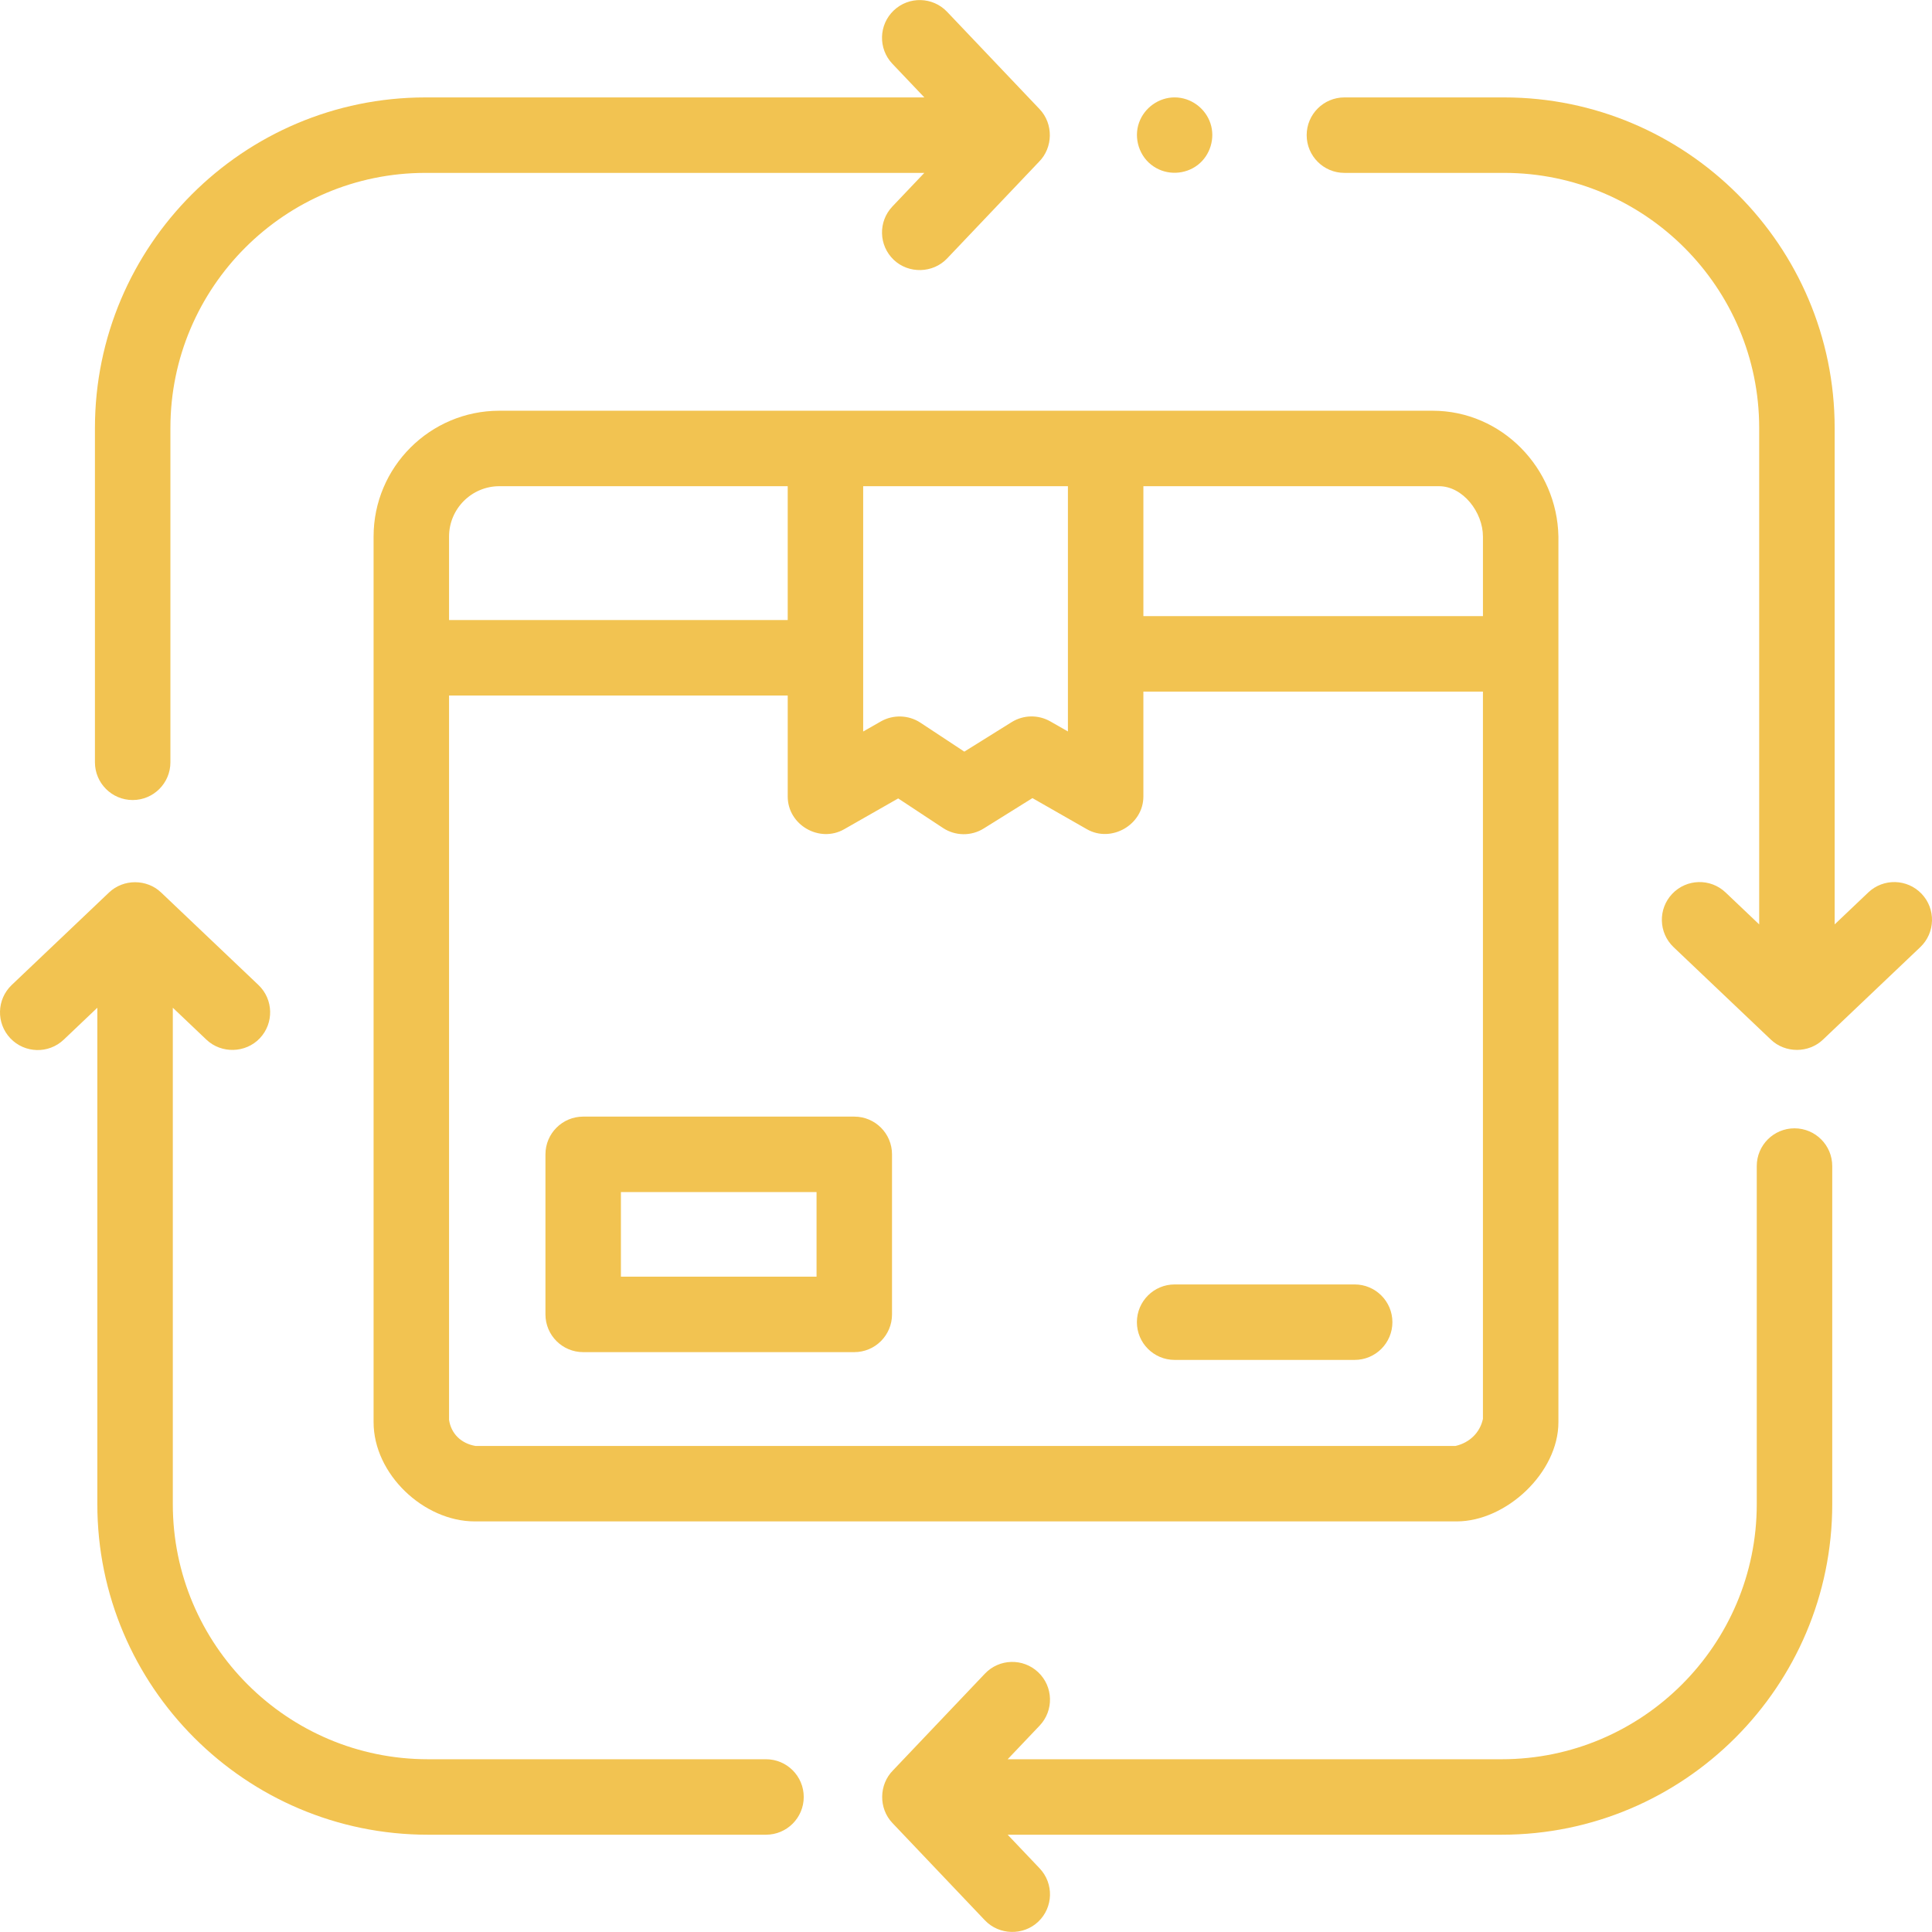
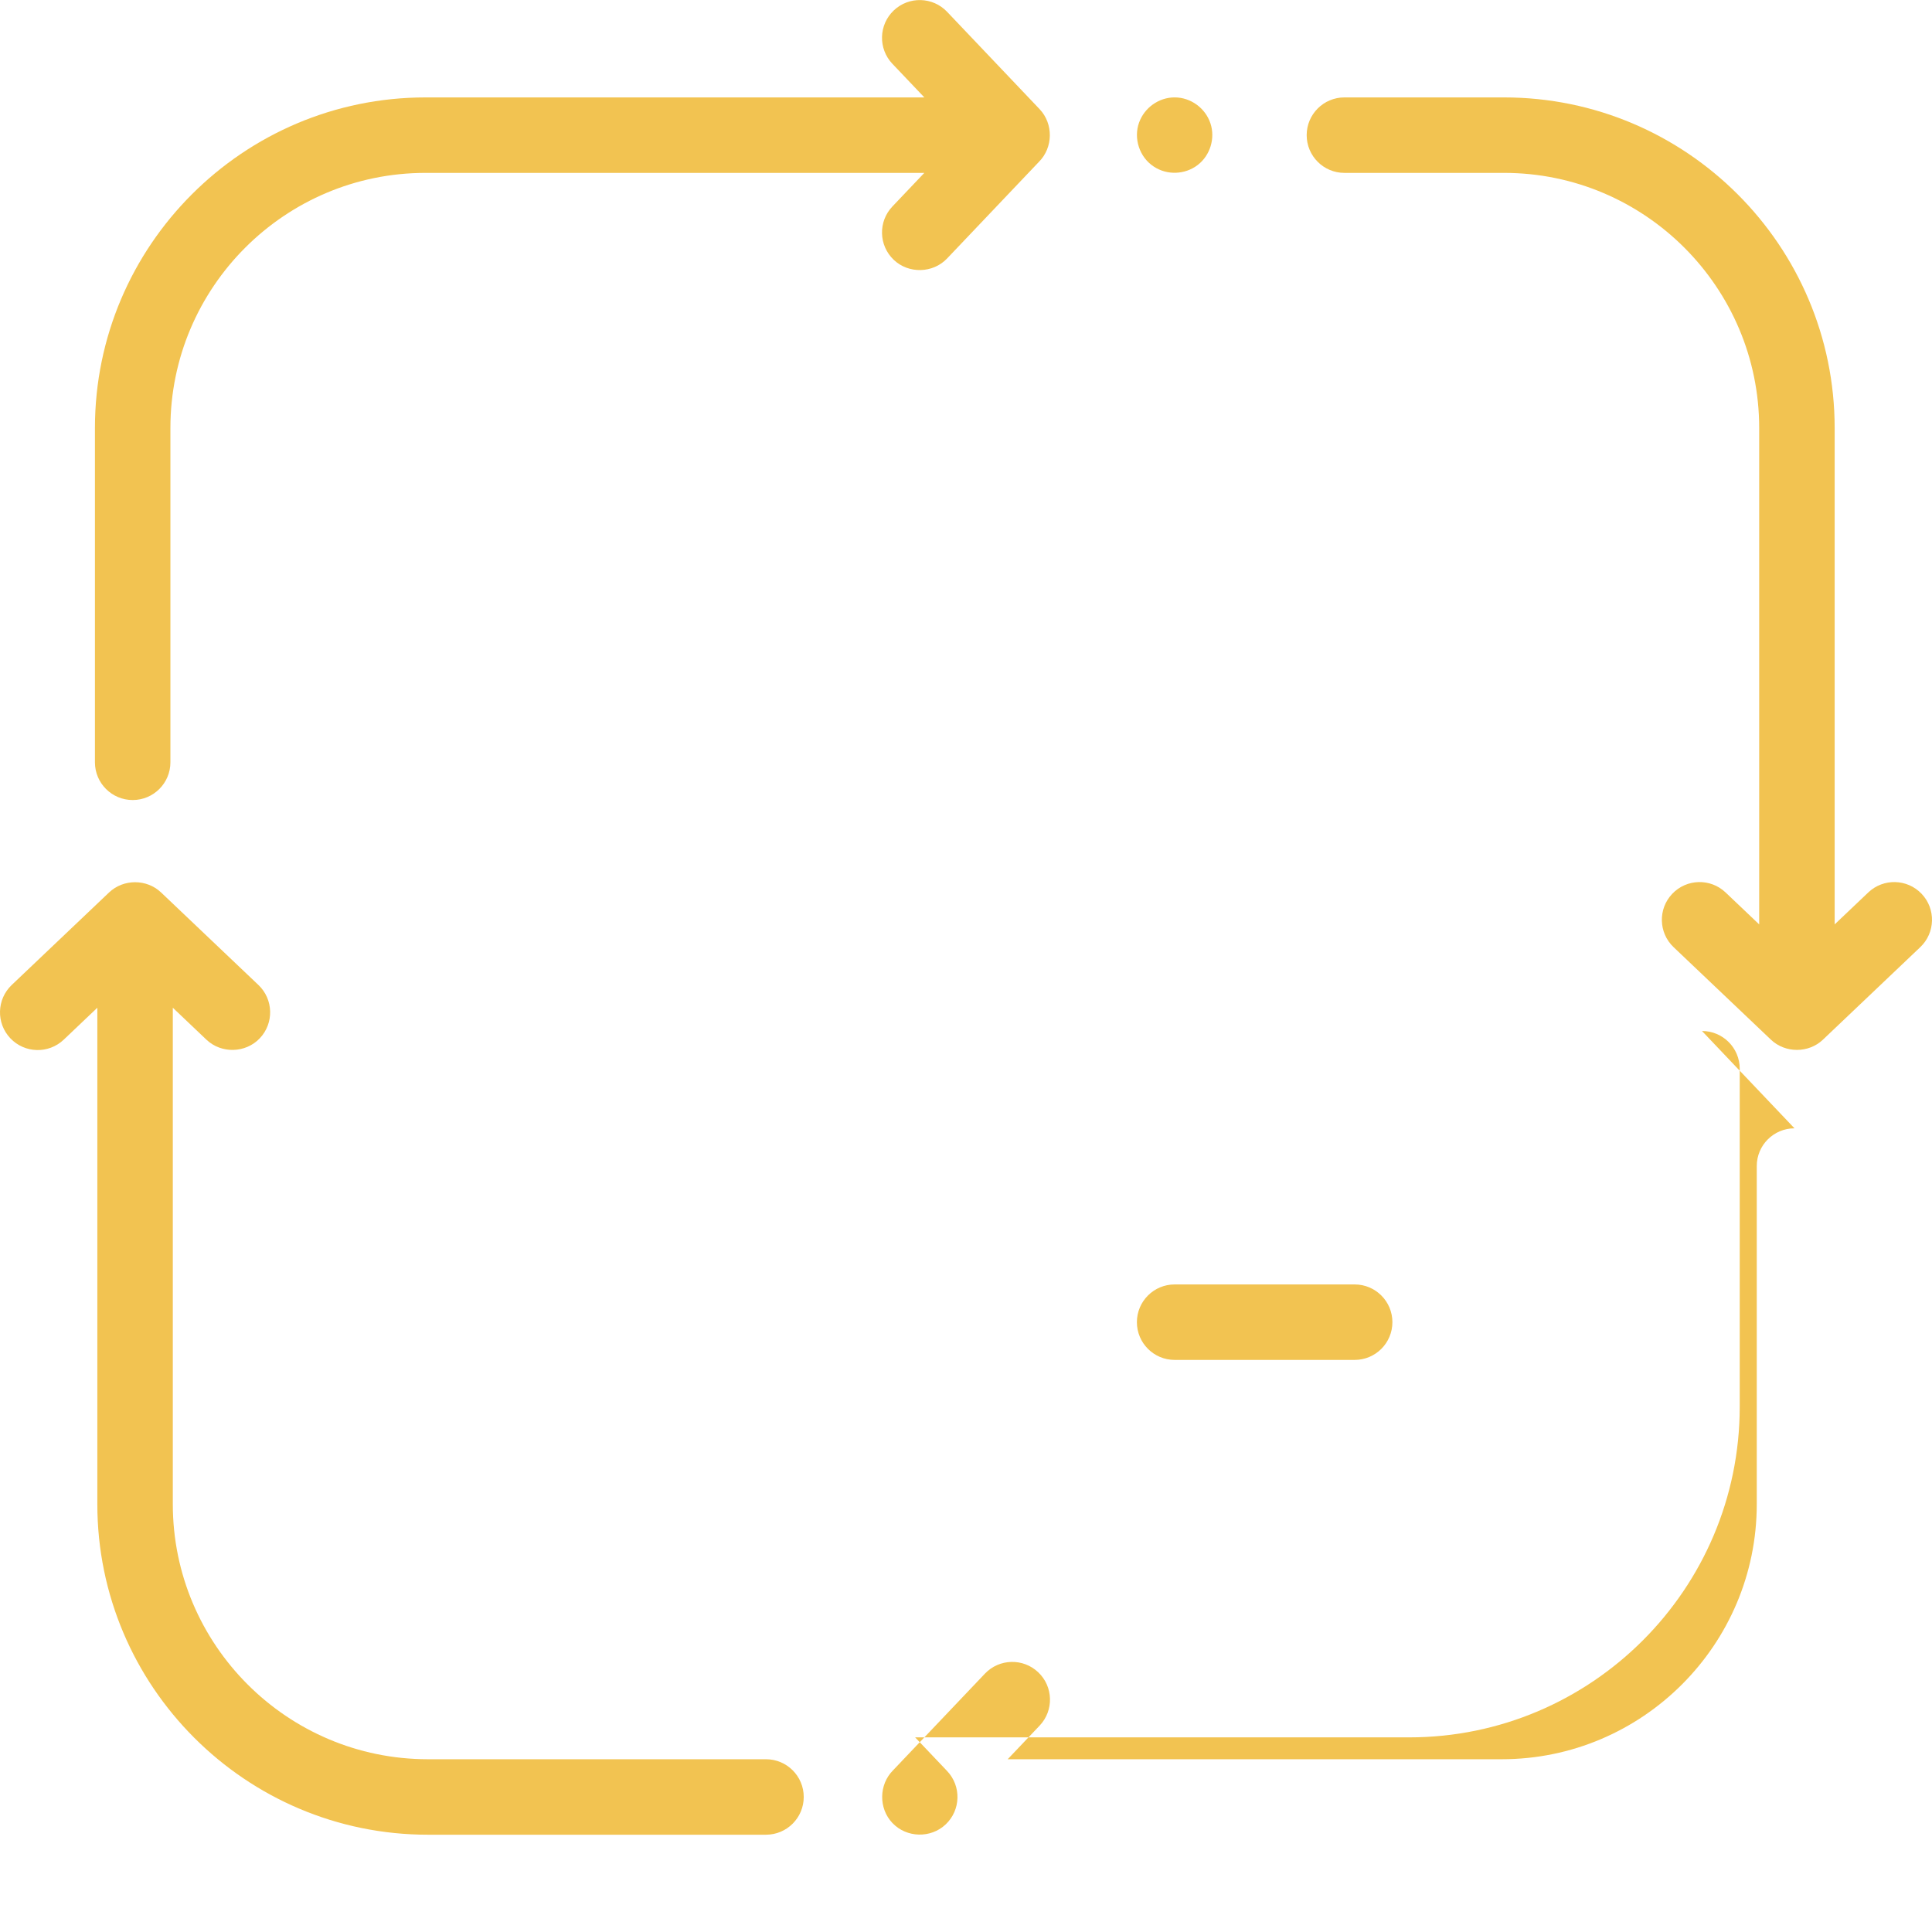
<svg xmlns="http://www.w3.org/2000/svg" version="1.1" width="512" height="512" x="0" y="0" viewBox="0 0 512 512" style="enable-background:new 0 0 512 512" xml:space="preserve" class="">
  <g>
    <g>
      <g>
        <path d="m35.16 212.018c5.522 0 10-4.477 10-10v-88.602c0-37.274 30.324-67.599 67.598-67.599h132.198l-8.463 8.904c-3.806 4.003-3.645 10.333.359 14.138 3.947 3.753 10.384 3.59 14.137-.359l24.341-25.611c3.773-3.773 3.865-10.081.176-13.964l-24.517-25.796c-3.805-4.002-10.133-4.165-14.137-.359-4.004 3.805-4.164 10.134-.359 14.138l8.469 8.911h-132.204c-48.302 0-87.598 39.296-87.598 87.599v88.602c0 5.521 4.478 9.998 10 9.998z" fill="#f2c351" data-original="#000000" style="" class="" />
        <path d="m203 466.217h-89.605c-37.273 0-67.598-30.324-67.598-67.598v-131.559l8.906 8.465c3.949 3.753 10.373 3.602 14.138-.359 3.805-4.003 3.645-10.333-.358-14.137l-25.797-24.519c-3.802-3.614-9.977-3.615-13.779 0l-25.797 24.519c-4.003 3.805-4.163 10.135-.358 14.138 3.804 4.002 10.132 4.165 14.138.359l8.907-8.466v131.56c0 48.302 39.296 87.598 87.598 87.598h89.605c5.522 0 10-4.477 10-10s-4.478-10.001-10-10.001z" fill="#f2c351" data-original="#000000" style="" class="" />
-         <path d="m475.56 299.018c-5.522 0-10 4.477-10 10v89.602c0 37.274-30.324 67.598-67.599 67.598h-130.916l8.462-8.904c3.806-4.003 3.645-10.333-.359-14.138-4.004-3.806-10.334-3.643-14.137.359l-24.338 25.608c-3.778 3.778-3.86 10.094-.18 13.967l24.518 25.796c3.764 3.96 10.188 4.113 14.137.359 4.004-3.805 4.164-10.134.359-14.138l-8.469-8.911h130.924c48.302 0 87.599-39.296 87.599-87.598v-89.602c-.001-5.521-4.478-9.998-10.001-9.998z" fill="#f2c351" data-original="#000000" style="" class="" />
+         <path d="m475.56 299.018c-5.522 0-10 4.477-10 10v89.602c0 37.274-30.324 67.598-67.599 67.598h-130.916l8.462-8.904c3.806-4.003 3.645-10.333-.359-14.138-4.004-3.806-10.334-3.643-14.137.359l-24.338 25.608c-3.778 3.778-3.86 10.094-.18 13.967c3.764 3.96 10.188 4.113 14.137.359 4.004-3.805 4.164-10.134.359-14.138l-8.469-8.911h130.924c48.302 0 87.599-39.296 87.599-87.598v-89.602c-.001-5.521-4.478-9.998-10.001-9.998z" fill="#f2c351" data-original="#000000" style="" class="" />
        <path d="m509.248 236.869c-3.804-4.002-10.133-4.165-14.138-.359l-8.907 8.466v-131.55c0-48.308-39.301-87.608-87.608-87.608h-42.312c-5.522 0-10 4.477-10 10s4.478 10 10 10h42.312c37.279 0 67.608 30.329 67.608 67.608v131.55l-8.906-8.465c-4.006-3.807-10.334-3.645-14.138.359-3.805 4.003-3.645 10.333.358 14.137l25.796 24.519c3.803 3.612 9.976 3.618 13.779 0l25.797-24.519c4.004-3.805 4.164-10.135.359-14.138z" fill="#f2c351" data-original="#000000" style="" class="" />
-         <path d="m226.394 295.914h-71.844c-5.522 0-10 4.477-10 10v42.416c0 5.523 4.478 10 10 10h71.844c5.522 0 10-4.477 10-10v-42.416c0-5.523-4.477-10-10-10zm-10 42.416h-51.844v-22.416h51.844z" fill="#f2c351" data-original="#000000" style="" class="" />
        <path d="m359 340.39h-47.71c-5.522 0-10 4.477-10 10s4.478 10 10 10h47.71c5.522 0 10-4.477 10-10s-4.478-10-10-10z" fill="#f2c351" data-original="#000000" style="" class="" />
-         <path d="m132.349 108.846h-.007c-18.383 0-33.338 14.955-33.338 33.337v.007 32.122 202.584c0 13.744 13.27 26.292 26.813 26.292h260.212c13.122 0 26.967-12.905 26.967-26.292v-203.613-31.091c-.335-18.137-14.991-33.345-33.345-33.345h-247.302zm96.404 20.003h54.257v64.994l-4.666-2.666c-3.193-1.824-7.13-1.748-10.251.198l-12.535 7.816-11.641-7.678c-3.119-2.057-7.221-2.185-10.46-.339l-4.704 2.683zm-20.002-.003v35.467h-89.747v-22.122c0-7.358 5.986-13.345 13.345-13.345zm176.993 254.343h-259.743c-3.812-.649-6.45-3.26-6.997-6.903v-191.973h89.749v26.758c0 7.595 8.458 12.39 14.954 8.687l14.323-8.168 11.869 7.829c3.261 2.152 7.479 2.206 10.797.138l12.912-8.051 14.441 8.249c6.47 3.695 14.96-1.178 14.96-8.684v-27.788h89.986v192.737c-.773 3.6-3.491 6.296-7.251 7.169zm-4.407-254.343c6.359 0 11.659 6.907 11.659 13.345v21.091h-89.986v-34.437h78.327z" fill="#f2c351" data-original="#000000" style="" class="" />
        <path d="m305.74 44.128c3.556 2.37 8.324 2.183 11.699-.432 3.293-2.551 4.654-7.07 3.336-11.017-1.349-4.04-5.213-6.867-9.485-6.867-4.188 0-7.984 2.712-9.412 6.634-1.539 4.227.089 9.216 3.862 11.682z" fill="#f2c351" data-original="#000000" style="" class="" />
      </g>
    </g>
  </g>
</svg>